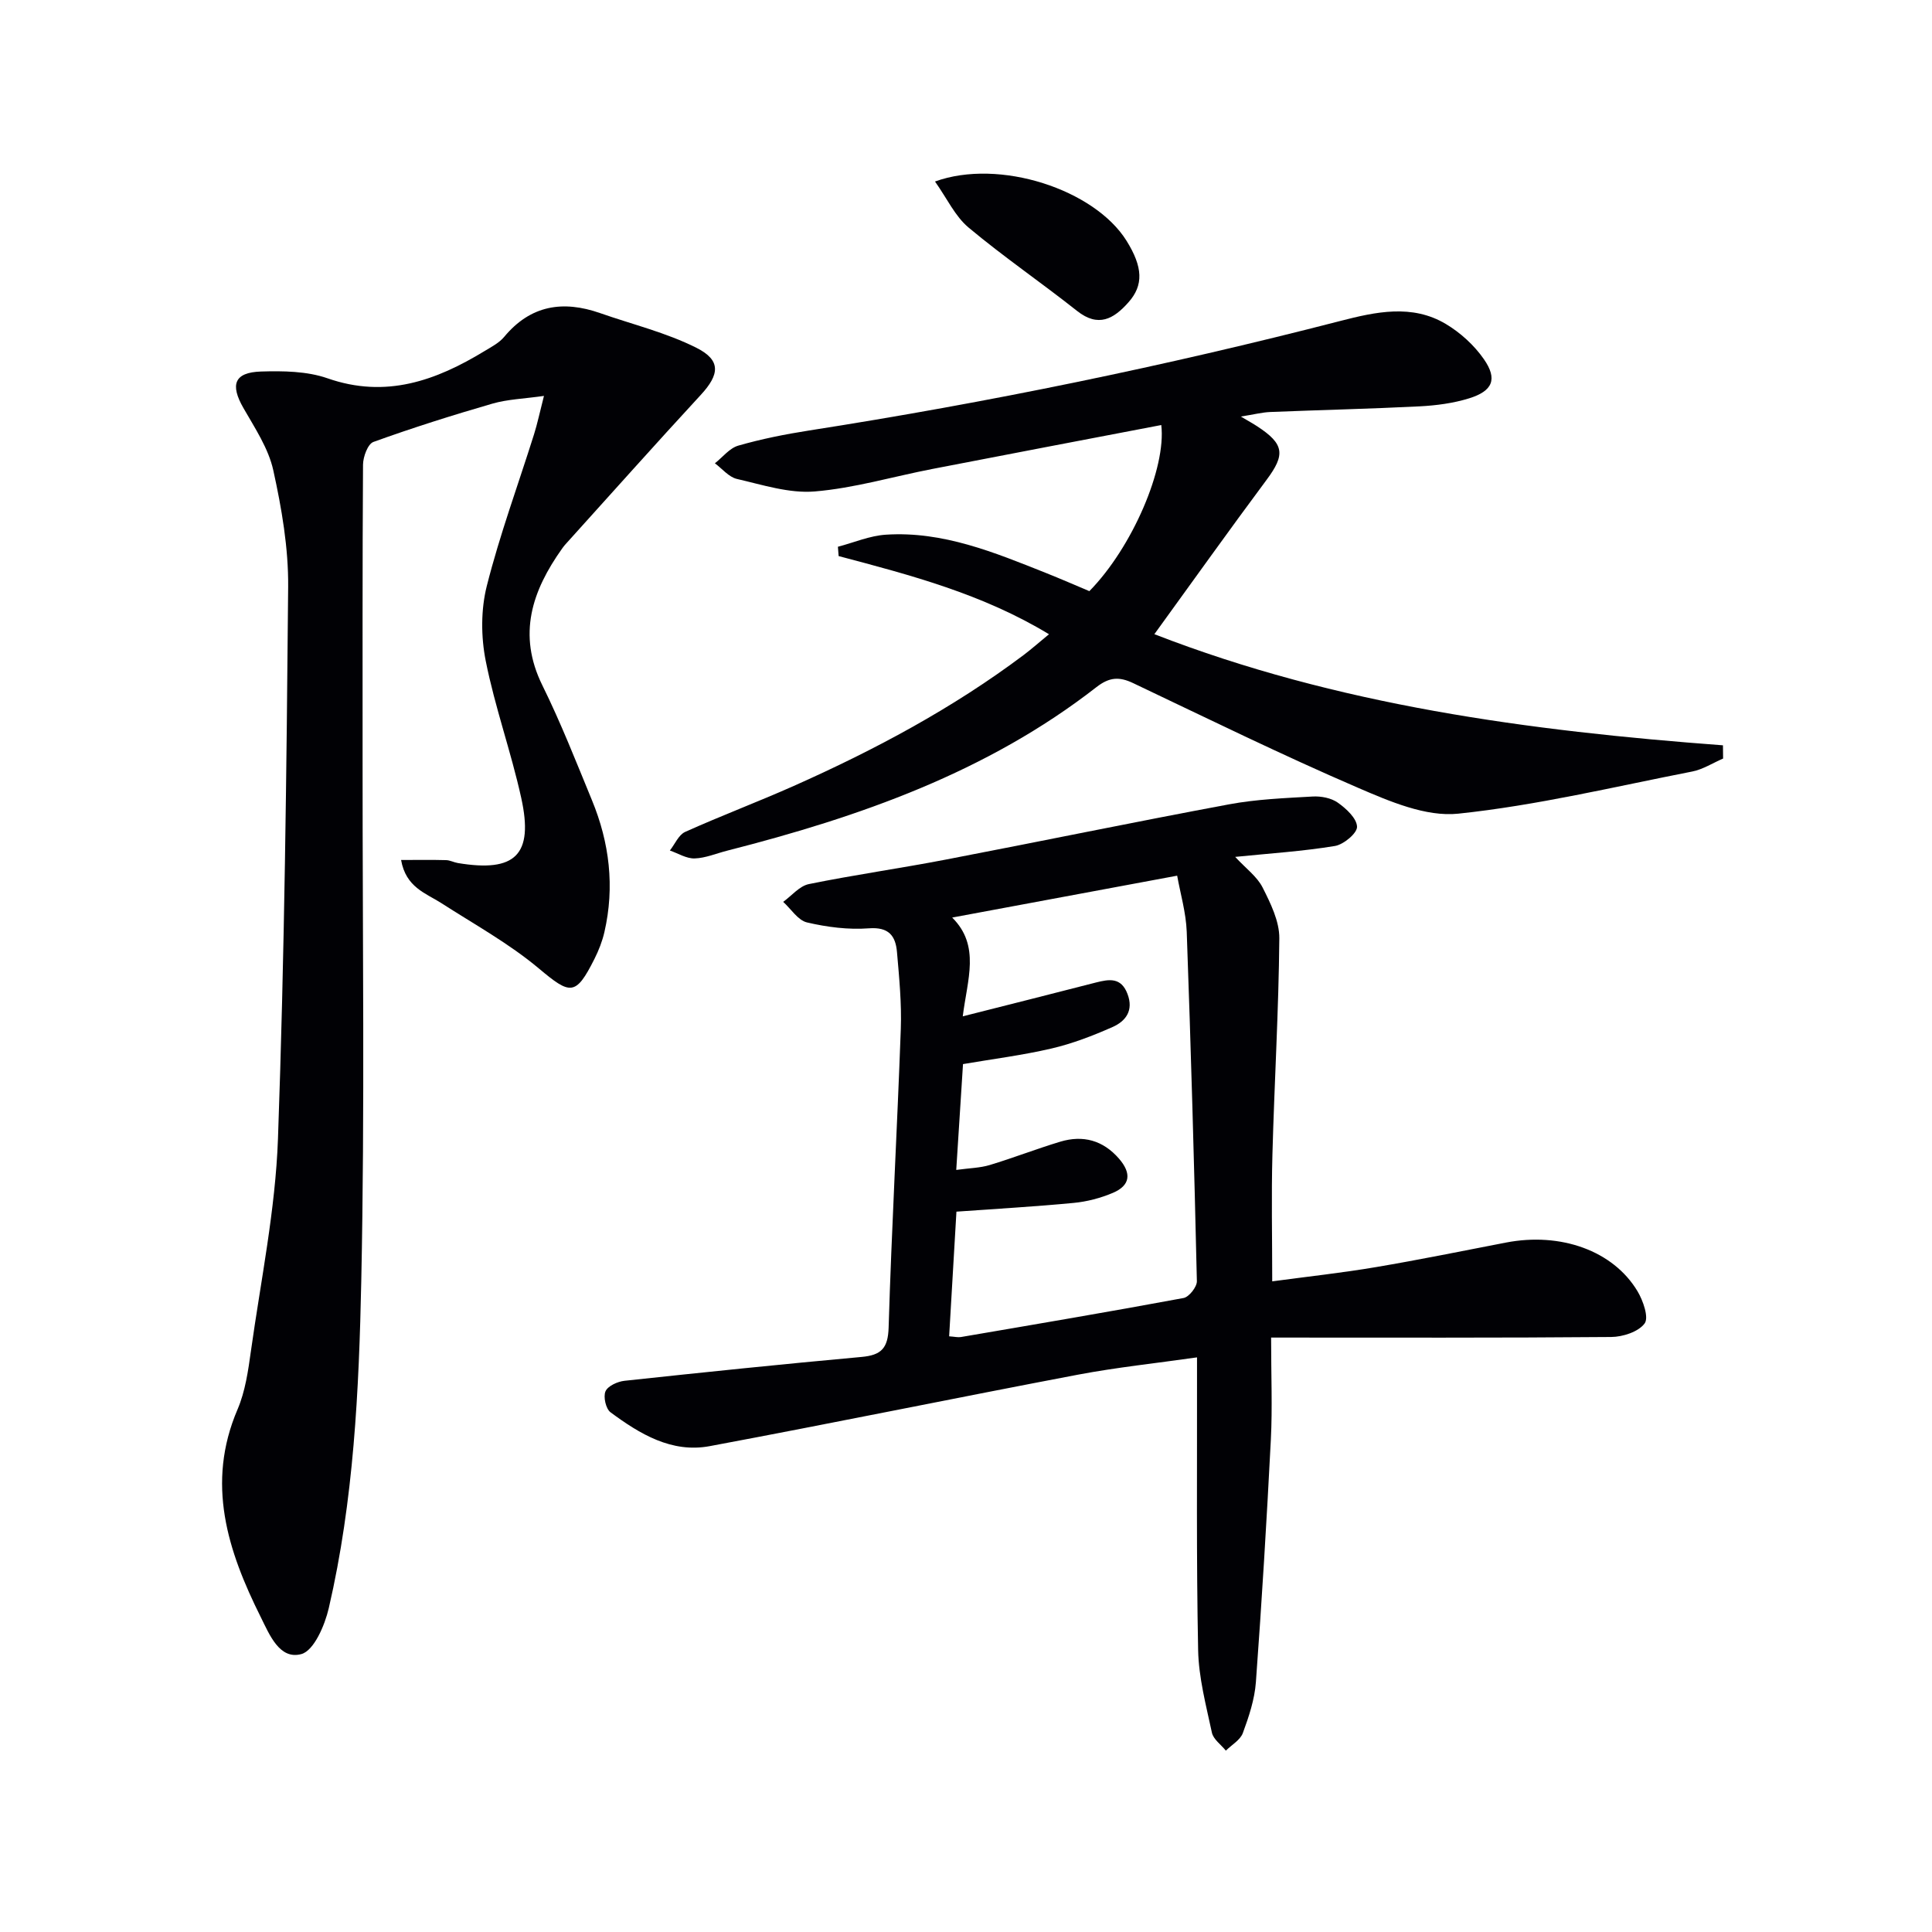
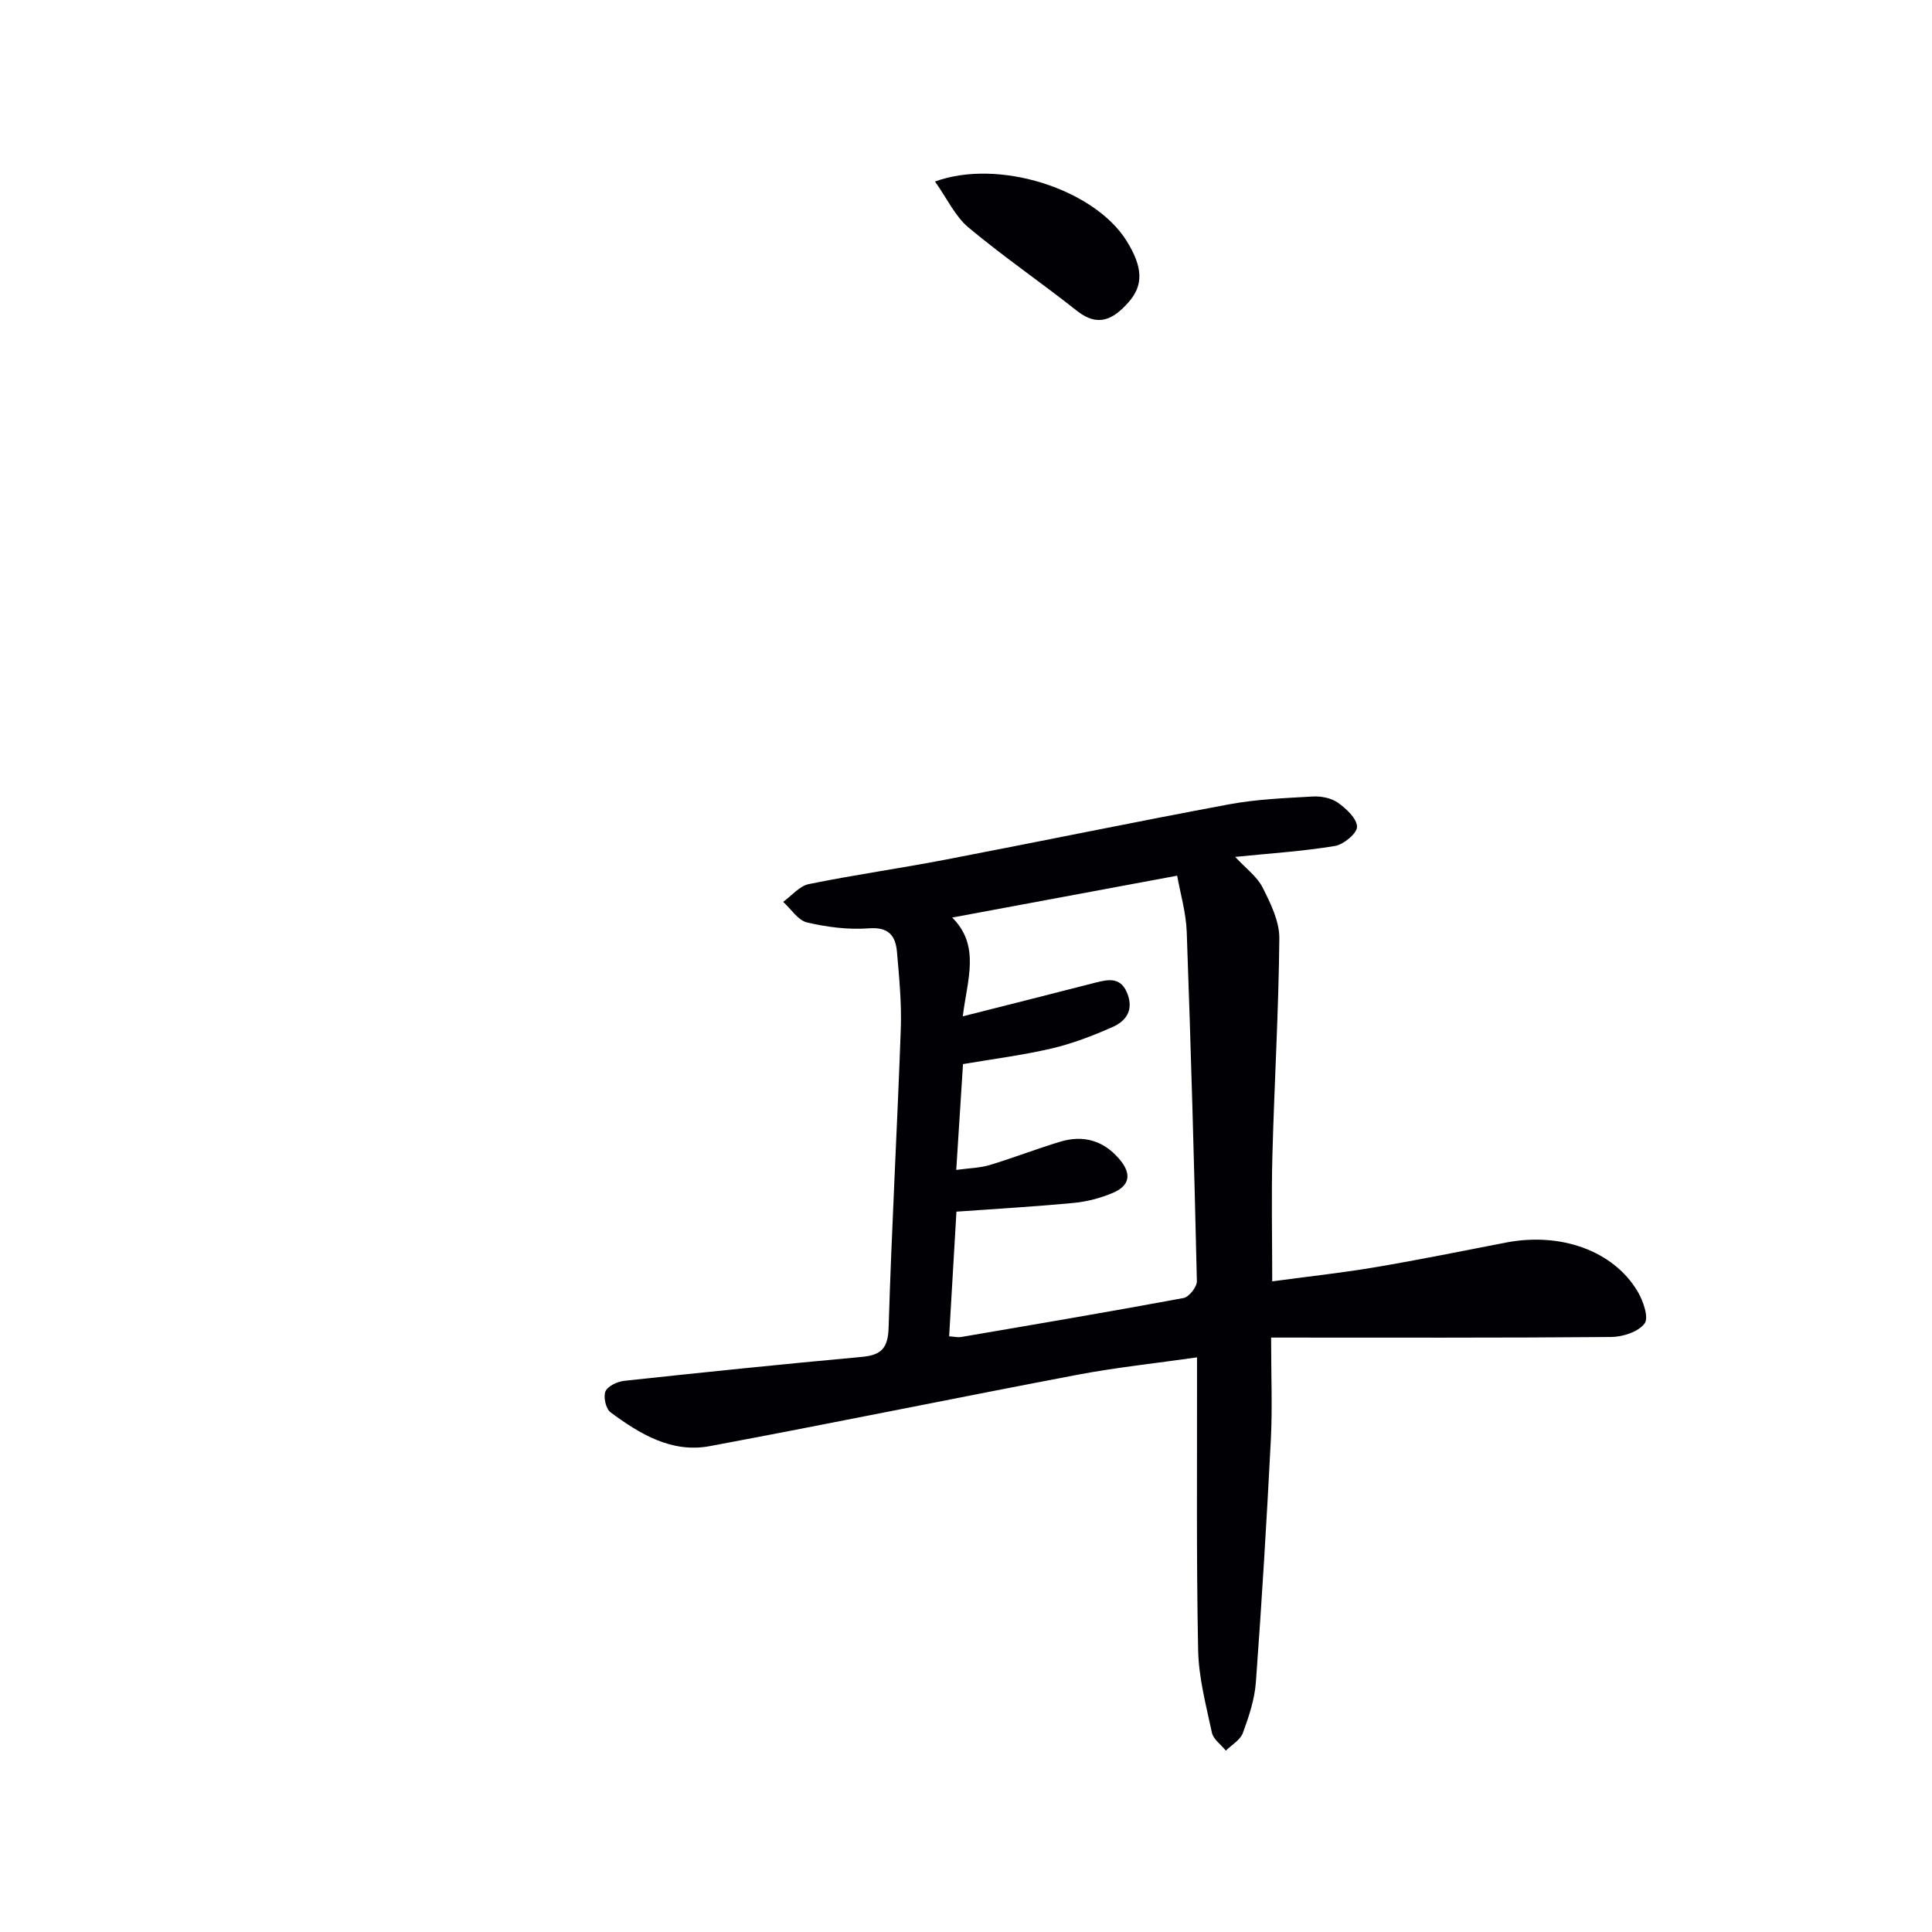
<svg xmlns="http://www.w3.org/2000/svg" enable-background="new 0 0 400 400" viewBox="0 0 400 400">
  <g fill="#010105">
    <path d="m255.73 177.41c2.24 2.42 4.55 4.09 5.68 6.34 1.66 3.29 3.49 7 3.46 10.52-.13 14.95-1.03 29.88-1.43 44.83-.23 8.47-.04 16.95-.04 26.19 7.5-1.01 14.53-1.77 21.48-2.95 9-1.52 17.95-3.35 26.91-5.08 11.32-2.19 22.2 1.67 27.24 10.08 1.16 1.94 2.38 5.44 1.47 6.67-1.28 1.73-4.51 2.78-6.92 2.8-23.09.2-46.18.12-70.41.12 0 7.93.28 14.52-.05 21.07-.86 16.76-1.87 33.52-3.1 50.26-.26 3.57-1.45 7.15-2.7 10.54-.53 1.45-2.31 2.45-3.52 3.65-1-1.24-2.59-2.34-2.89-3.73-1.21-5.66-2.74-11.39-2.85-17.11-.38-18.95-.2-37.91-.23-56.87 0-.98 0-1.96 0-3.71-8.44 1.21-16.6 2.06-24.64 3.58-25.44 4.83-50.81 10.05-76.26 14.8-7.87 1.47-14.47-2.52-20.53-7.01-.97-.72-1.53-3.21-1.04-4.34.48-1.11 2.49-2.02 3.92-2.18 16.35-1.76 32.71-3.45 49.09-4.94 4.06-.37 5.48-1.76 5.61-6.09.62-20.61 1.78-41.2 2.52-61.81.19-5.3-.33-10.63-.79-15.93-.29-3.34-1.68-5.23-5.83-4.91-4.23.32-8.65-.25-12.8-1.22-1.87-.44-3.3-2.78-4.93-4.26 1.76-1.27 3.38-3.29 5.32-3.68 9.42-1.92 18.95-3.26 28.39-5.08 19.55-3.75 39.04-7.79 58.6-11.43 5.68-1.06 11.52-1.29 17.31-1.62 1.73-.1 3.84.3 5.21 1.27 1.74 1.23 3.93 3.25 3.98 4.99.04 1.33-2.77 3.68-4.57 3.98-6.66 1.1-13.44 1.53-20.66 2.26zm-59.22 99.26c1.15.08 1.81.25 2.43.15 15.38-2.63 30.77-5.23 46.1-8.08 1.14-.21 2.78-2.3 2.76-3.48-.55-24.12-1.23-48.23-2.1-72.34-.15-4-1.33-7.96-1.98-11.62-15.85 2.95-30.93 5.75-46.58 8.67 5.89 5.85 3.12 12.86 2.19 20.45 9.68-2.45 18.63-4.7 27.56-7 2.75-.7 5.22-1.12 6.54 2.35 1.32 3.45-.36 5.66-3.1 6.87-4.07 1.8-8.29 3.43-12.62 4.44-6.06 1.41-12.27 2.19-18.33 3.23-.48 7.48-.92 14.39-1.4 21.91 2.77-.38 4.93-.41 6.92-1.01 4.91-1.48 9.71-3.36 14.63-4.84 4.71-1.41 8.84-.29 12.15 3.52 2.63 3.04 2.35 5.54-1.27 7.08-2.55 1.08-5.36 1.82-8.12 2.08-7.92.76-15.87 1.21-24.27 1.81-.5 8.46-.99 16.87-1.51 25.81z" />
-     <path d="m83.04 178.05c3.49 0 6.41-.05 9.32.03.81.02 1.6.46 2.42.6 11.92 1.99 15.73-1.68 13.14-13.46-2.1-9.55-5.46-18.83-7.36-28.41-.99-4.99-1.01-10.61.23-15.51 2.68-10.6 6.48-20.91 9.77-31.36.69-2.18 1.15-4.42 2.06-7.97-4.15.59-7.53.69-10.68 1.6-8.28 2.4-16.52 5-24.63 7.93-1.16.42-2.14 3.08-2.15 4.71-.14 20.82-.08 41.65-.09 62.47-.02 35.48.47 70.97-.27 106.43-.47 22.72-1.56 45.54-6.73 67.84-.83 3.57-3.07 8.8-5.68 9.51-4.52 1.23-6.6-4.03-8.42-7.69-6.84-13.7-11.36-27.64-4.79-42.97 1.6-3.74 2.2-7.99 2.77-12.08 2.05-14.63 5.07-29.24 5.6-43.93 1.36-38.08 1.78-76.2 2.11-114.3.07-8.05-1.34-16.23-3.08-24.13-1-4.53-3.81-8.74-6.18-12.88-2.78-4.84-1.92-7.38 3.63-7.56 4.59-.14 9.52-.08 13.77 1.4 12.1 4.23 22.46.49 32.56-5.66 1.42-.86 3-1.68 4.03-2.92 5.46-6.57 12.17-7.61 19.87-4.91 6.68 2.34 13.68 4.03 19.95 7.19 5.14 2.59 4.75 5.55.87 9.75-9.47 10.26-18.75 20.68-28.11 31.04-.22.25-.41.52-.61.79-6.2 8.73-9.27 17.75-4.07 28.29 3.82 7.74 6.98 15.8 10.27 23.79 3.63 8.8 4.73 17.92 2.58 27.28-.44 1.92-1.18 3.81-2.07 5.58-3.89 7.74-4.99 7.44-11.53 1.95-6.16-5.16-13.35-9.12-20.15-13.5-3.25-2.08-7.35-3.26-8.35-8.94z" />
-     <path d="m217.18 131.31c-13.74-8.33-28.65-12.24-43.55-16.18-.05-.64-.1-1.29-.15-1.93 3.32-.87 6.59-2.29 9.95-2.5 11.79-.76 22.46 3.68 33.11 7.92 3.05 1.22 6.07 2.53 9 3.77 8.9-9.06 15.95-25.52 14.89-34.39-15.81 3.03-31.63 6.03-47.43 9.1-8.11 1.57-16.14 3.97-24.32 4.65-5.27.44-10.8-1.37-16.11-2.59-1.68-.39-3.05-2.12-4.56-3.24 1.61-1.26 3.03-3.14 4.85-3.66 4.77-1.37 9.68-2.35 14.59-3.12 37.07-5.79 73.76-13.33 110.09-22.7 7.26-1.87 14.81-3.54 21.81.64 3.02 1.8 5.87 4.4 7.87 7.28 2.87 4.13 1.84 6.59-3.05 8.11-3.28 1.02-6.81 1.48-10.25 1.66-10.3.52-20.62.75-30.92 1.17-1.71.07-3.41.52-6.1.94 1.72 1.02 2.57 1.48 3.37 2.01 5.65 3.68 5.87 5.86 1.96 11.1-7.74 10.4-15.26 20.96-23.23 31.95 37.9 14.73 77.56 20.01 117.72 23.01.01.91.02 1.82.03 2.74-2.12.91-4.16 2.24-6.37 2.68-16.11 3.15-32.17 7.02-48.45 8.73-6.71.71-14.25-2.55-20.82-5.38-15.7-6.77-31.07-14.31-46.51-21.65-2.86-1.36-4.9-1.26-7.58.82-22.64 17.64-49.06 26.88-76.46 33.87-2.25.57-4.49 1.54-6.75 1.61-1.69.05-3.41-1.05-5.12-1.64 1.04-1.32 1.81-3.24 3.16-3.85 7.42-3.34 15.05-6.21 22.49-9.52 16.76-7.46 32.88-16.06 47.6-27.11 1.69-1.28 3.28-2.69 5.24-4.3z" />
-     <path d="m193.58 37.58c13.34-4.84 33.02 1.65 39.65 12.26 3.4 5.46 3.57 9.21.39 12.77-3.03 3.41-6.21 5.26-10.63 1.76-7.4-5.86-15.23-11.21-22.46-17.26-2.79-2.33-4.45-6.01-6.95-9.53z" />
+     <path d="m193.58 37.58c13.34-4.84 33.02 1.65 39.65 12.26 3.4 5.46 3.57 9.21.39 12.77-3.03 3.41-6.21 5.26-10.63 1.76-7.4-5.86-15.23-11.21-22.46-17.26-2.79-2.33-4.45-6.01-6.95-9.53" />
  </g>
</svg>